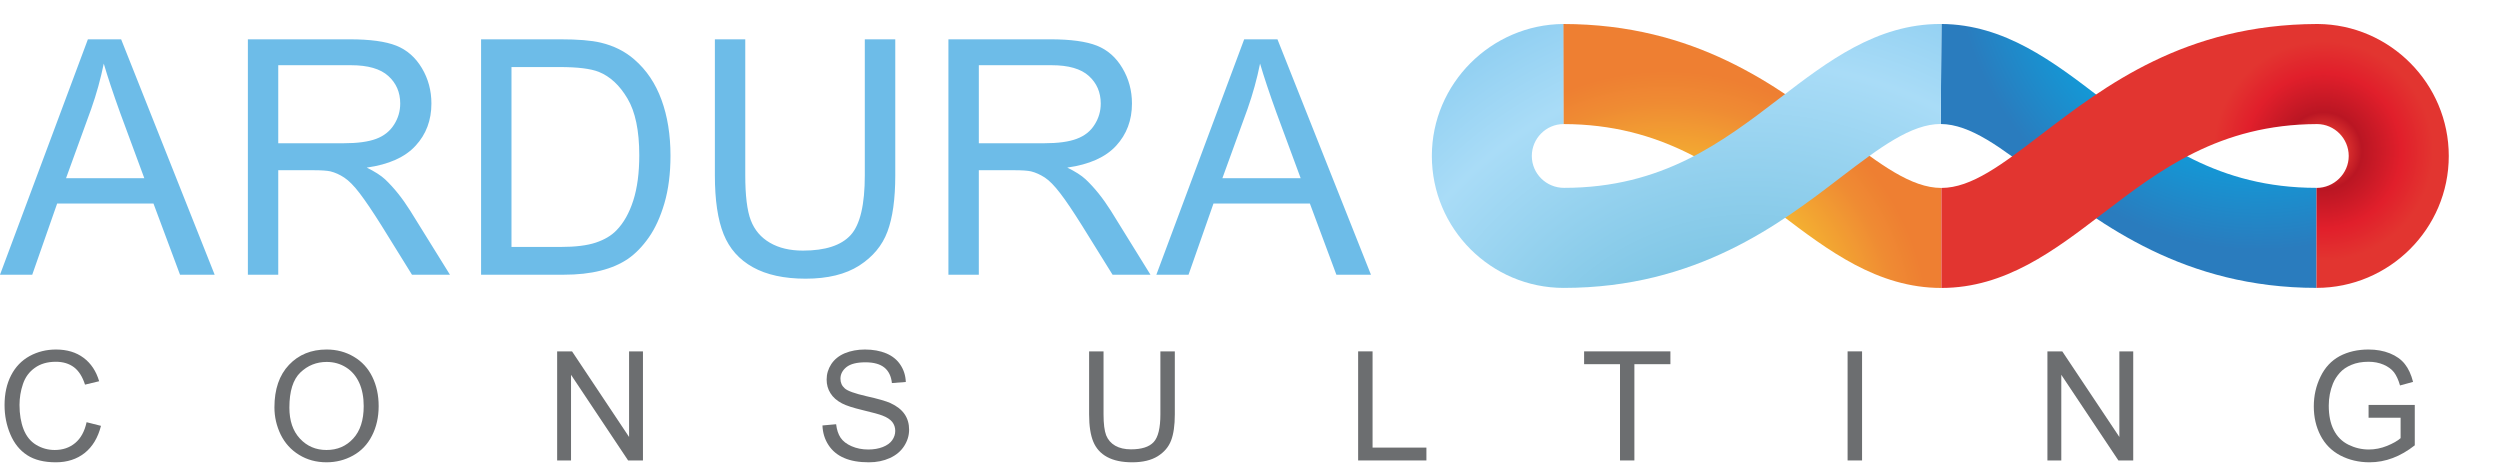
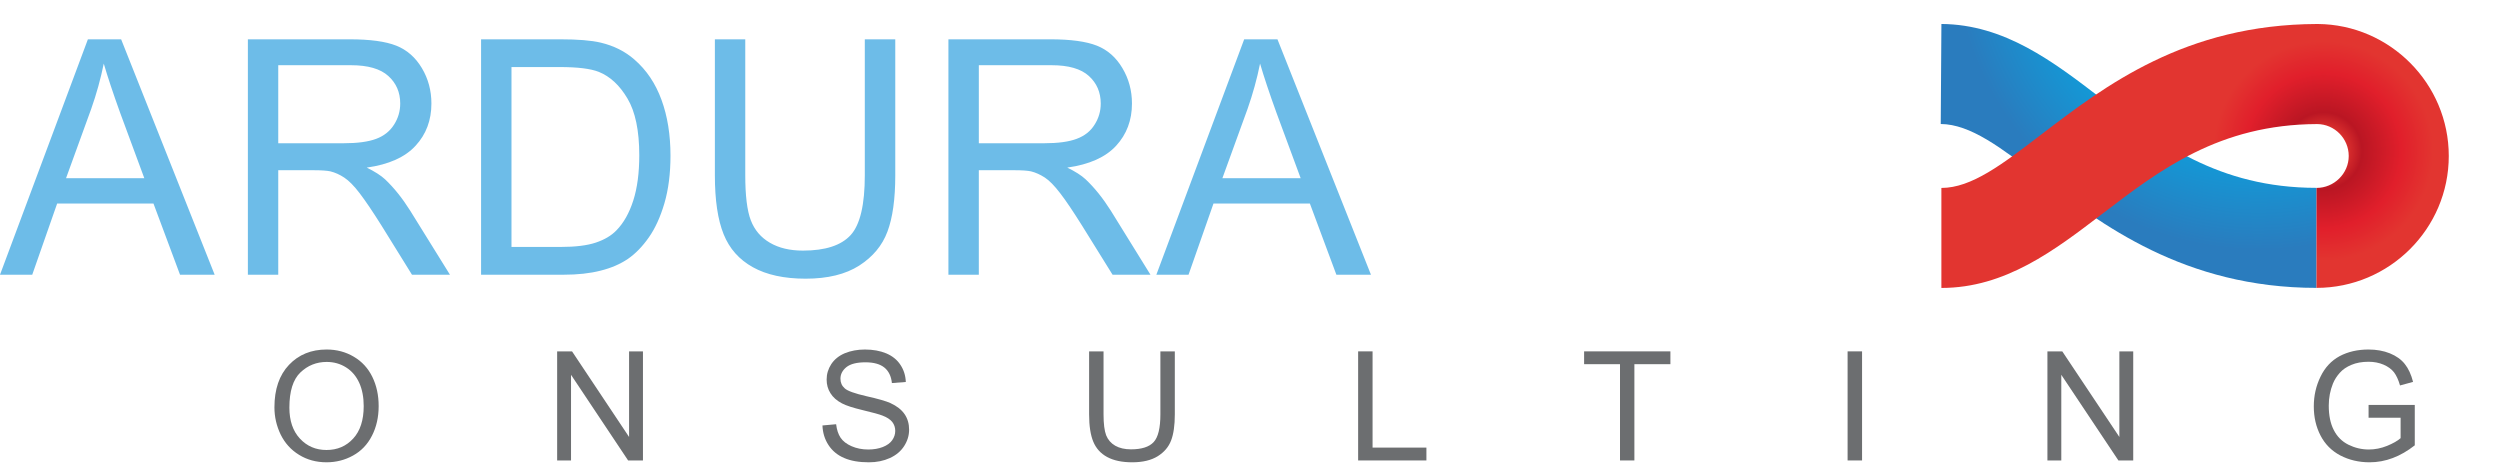
<svg xmlns="http://www.w3.org/2000/svg" width="100%" height="100%" viewBox="0 0 744 138" version="1.1" xml:space="preserve" style="fill-rule:evenodd;clip-rule:evenodd;stroke-linejoin:round;stroke-miterlimit:2;">
  <path d="M363.787,53.023l7.482,-20.6c1.556,-4.431 2.812,-8.931 3.725,-13.5c1.125,3.863 2.756,8.75 4.887,14.65l7.194,19.45l-23.288,0Zm16.382,-41.325l-9.9,0l-26.138,70.057l9.575,-0l7.425,-21.182l28.688,0l7.887,21.182l10.288,-0l-27.825,-70.057Zm-69.425,30.932l-19.444,-0l-0,-23.225l21.619,-0c5.087,-0 8.781,1.068 11.137,3.212c2.35,2.138 3.525,4.869 3.525,8.194c0,2.262 -0.6,4.362 -1.831,6.281c-1.2,1.944 -2.975,3.35 -5.325,4.219c-2.325,0.887 -5.563,1.319 -9.681,1.319m12.331,10.731c-1.231,-1.15 -3.056,-2.313 -5.456,-3.488c6.556,-0.918 11.412,-3.087 14.55,-6.506c3.131,-3.406 4.706,-7.594 4.706,-12.556c-0,-3.85 -0.956,-7.381 -2.856,-10.556c-1.882,-3.188 -4.413,-5.4 -7.575,-6.663c-3.188,-1.262 -7.807,-1.894 -13.888,-1.894l-30.306,0l-0,70.057l9.05,-0l-0,-31.1l10.494,-0c2.325,-0 4,0.118 5.018,0.337c1.413,0.344 2.763,0.969 4.138,1.85c1.356,0.894 2.862,2.438 4.575,4.675c1.731,2.238 3.881,5.456 6.512,9.65l9.063,14.588l11.281,-0l-11.806,-19.069c-2.369,-3.738 -4.85,-6.838 -7.5,-9.325m-65.706,-1.238c-0,8.807 -1.394,14.738 -4.207,17.832c-2.837,3.093 -7.562,4.625 -14.206,4.625c-3.869,-0 -7.15,-0.769 -9.831,-2.338c-2.669,-1.556 -4.569,-3.781 -5.675,-6.662c-1.113,-2.888 -1.656,-7.375 -1.656,-13.457l-0,-40.425l-9.044,0l-0,40.469c-0,7.406 0.869,13.263 2.612,17.556c1.725,4.282 4.632,7.55 8.707,9.807c4.062,2.262 9.3,3.406 15.687,3.406c6.575,-0 11.888,-1.3 15.956,-3.9c4.038,-2.6 6.85,-5.956 8.388,-10.094c1.562,-4.137 2.337,-9.744 2.337,-16.775l0,-40.469l-9.068,0l-0,40.425Zm-68.913,7.575c-1.194,3.719 -2.862,6.669 -5.006,8.857c-1.506,1.568 -3.55,2.768 -6.106,3.631c-2.563,0.869 -6.082,1.306 -10.575,1.306l-14.55,0l-0,-53.537l14.325,-0c5.343,-0 9.25,0.475 11.662,1.437c3.35,1.344 6.2,3.981 8.525,7.919c2.344,3.931 3.519,9.556 3.519,16.887c-0,5.282 -0.6,9.788 -1.794,13.5m0.331,-41.987c-2.756,-2.413 -6.087,-4.088 -10,-5.019c-2.787,-0.669 -6.831,-0.994 -12.137,-0.994l-23.481,0l-0,70.057l24.612,-0c4.106,-0 7.775,-0.394 10.944,-1.207c3.175,-0.787 5.875,-1.968 8.15,-3.506c2.244,-1.55 4.306,-3.669 6.194,-6.356c1.893,-2.681 3.456,-6.088 4.662,-10.194c1.2,-4.112 1.806,-8.831 1.806,-14.15c0,-6.25 -0.9,-11.794 -2.681,-16.644c-1.781,-4.875 -4.456,-8.862 -8.069,-11.987m-86.562,24.919l-19.419,-0l0,-23.225l21.625,-0c5.075,-0 8.781,1.068 11.138,3.212c2.362,2.138 3.537,4.869 3.537,8.194c0,2.262 -0.606,4.362 -1.837,6.281c-1.225,1.944 -2.994,3.35 -5.307,4.219c-2.35,0.887 -5.593,1.319 -9.737,1.319m12.369,10.731c-1.244,-1.15 -3.063,-2.313 -5.45,-3.488c6.556,-0.918 11.4,-3.087 14.531,-6.506c3.15,-3.406 4.712,-7.594 4.712,-12.556c0,-3.85 -0.943,-7.381 -2.843,-10.556c-1.907,-3.188 -4.438,-5.4 -7.6,-6.663c-3.175,-1.262 -7.794,-1.894 -13.882,-1.894l-30.293,0l-0,70.057l9.037,-0l0,-31.1l10.488,-0c2.325,-0 4.012,0.118 5.018,0.337c1.407,0.344 2.794,0.969 4.125,1.85c1.363,0.894 2.907,2.438 4.607,4.675c1.706,2.238 3.887,5.456 6.518,9.65l9.044,14.588l11.3,-0l-11.837,-19.069c-2.35,-3.738 -4.85,-6.838 -7.475,-9.325m-94.938,-0.338l7.481,-20.6c1.569,-4.431 2.807,-8.931 3.744,-13.5c1.125,3.863 2.75,8.75 4.875,14.65l7.188,19.45l-23.288,0Zm6.5,-41.325l-26.156,70.057l9.594,-0l7.412,-21.182l28.669,0l7.9,21.182l10.306,-0l-27.831,-70.057l-9.894,0Z" style="fill:#6dbce8;fill-rule:nonzero;" />
-   <path d="M25.769,125.648l4.281,1.082c-0.9,3.537 -2.513,6.212 -4.85,8.081c-2.344,1.844 -5.206,2.769 -8.581,2.769c-3.494,-0 -6.357,-0.7 -8.544,-2.132c-2.194,-1.425 -3.85,-3.481 -5,-6.2c-1.144,-2.687 -1.719,-5.6 -1.719,-8.693c0,-3.382 0.644,-6.338 1.95,-8.863c1.288,-2.506 3.132,-4.419 5.5,-5.725c2.394,-1.306 5.013,-1.95 7.875,-1.95c3.257,0 5.981,0.819 8.194,2.469c2.212,1.65 3.75,3.981 4.631,6.969l-4.206,1.012c-0.756,-2.375 -1.863,-4.1 -3.288,-5.181c-1.443,-1.069 -3.224,-1.625 -5.393,-1.625c-2.507,-0 -4.594,0.606 -6.257,1.812c-1.687,1.194 -2.856,2.8 -3.531,4.813c-0.687,2.019 -1.025,4.1 -1.025,6.237c0,2.775 0.413,5.194 1.213,7.25c0.818,2.057 2.056,3.6 3.737,4.613c1.713,1.025 3.556,1.531 5.519,1.531c2.406,0 4.437,-0.687 6.1,-2.081c1.669,-1.388 2.8,-3.45 3.394,-6.188" style="fill:#6c6e70;fill-rule:nonzero;" />
  <path d="M86.119,121.311c-0,3.894 1.043,6.975 3.15,9.231c2.087,2.244 4.718,3.375 7.887,3.375c3.238,0 5.875,-1.131 7.956,-3.406c2.088,-2.269 3.125,-5.488 3.125,-9.669c0,-2.644 -0.443,-4.956 -1.331,-6.919c-0.894,-1.962 -2.2,-3.506 -3.906,-4.581c-1.719,-1.087 -3.644,-1.631 -5.775,-1.631c-3.031,-0 -5.644,1.044 -7.831,3.137c-2.182,2.094 -3.275,5.569 -3.275,10.463m-4.45,-0.081c-0,-5.388 1.45,-9.607 4.337,-12.65c2.888,-3.044 6.619,-4.563 11.206,-4.563c2.982,0 5.675,0.719 8.075,2.144c2.432,1.425 4.238,3.412 5.507,5.975c1.262,2.569 1.894,5.481 1.894,8.719c-0.001,3.293 -0.663,6.231 -1.994,8.818c-1.319,2.6 -3.207,4.569 -5.632,5.9c-2.431,1.35 -5.062,2.007 -7.881,2.007c-3.056,-0 -5.787,-0.732 -8.181,-2.219c-2.419,-1.475 -4.219,-3.494 -5.475,-6.031c-1.225,-2.557 -1.856,-5.244 -1.856,-8.1" style="fill:#6c6e70;fill-rule:nonzero;" />
  <path d="M165.806,137.03l0,-32.463l4.431,0l16.975,25.475l0,-25.475l4.132,0l-0,32.463l-4.419,-0l-16.988,-25.488l0,25.488l-4.131,-0Z" style="fill:#6c6e70;fill-rule:nonzero;" />
  <path d="M244.762,126.617l4.069,-0.369c0.194,1.632 0.631,2.975 1.325,4.013c0.706,1.044 1.8,1.887 3.256,2.525c1.482,0.65 3.144,0.987 4.975,0.987c1.638,0 3.082,-0.256 4.325,-0.737c1.269,-0.5 2.188,-1.169 2.8,-2.019c0.6,-0.856 0.913,-1.781 0.913,-2.787c-0,-1 -0.3,-1.894 -0.888,-2.657c-0.612,-0.756 -1.593,-1.4 -2.937,-1.906c-0.888,-0.35 -2.794,-0.881 -5.763,-1.587c-2.981,-0.713 -5.062,-1.388 -6.262,-2.032c-1.538,-0.806 -2.681,-1.806 -3.431,-3.025c-0.769,-1.206 -1.138,-2.556 -1.138,-4.056c0,-1.637 0.444,-3.162 1.375,-4.6c0.95,-1.431 2.288,-2.506 4.056,-3.256c1.794,-0.725 3.782,-1.094 5.957,-1.094c2.412,0 4.512,0.381 6.362,1.15c1.825,0.775 3.238,1.919 4.219,3.425c0.994,1.494 1.519,3.194 1.594,5.088l-4.138,0.318c-0.206,-2.025 -0.962,-3.575 -2.231,-4.606c-1.269,-1.037 -3.163,-1.569 -5.631,-1.569c-2.607,0 -4.475,0.482 -5.675,1.432c-1.169,0.956 -1.775,2.093 -1.775,3.443c-0,1.175 0.418,2.125 1.281,2.882c0.806,0.75 2.956,1.525 6.437,2.325c3.482,0.781 5.882,1.468 7.175,2.062c1.9,0.875 3.288,1.963 4.2,3.294c0.913,1.337 1.338,2.875 1.338,4.619c-0,1.725 -0.488,3.337 -1.475,4.868c-0.988,1.538 -2.4,2.725 -4.25,3.563c-1.85,0.844 -3.931,1.269 -6.238,1.269c-2.943,-0 -5.4,-0.425 -7.375,-1.288c-1.987,-0.844 -3.537,-2.131 -4.656,-3.85c-1.131,-1.725 -1.712,-3.669 -1.794,-5.825" style="fill:#6c6e70;fill-rule:nonzero;" />
  <path d="M345.331,104.567l4.294,0l-0,18.75c-0,3.256 -0.369,5.844 -1.106,7.769c-0.738,1.931 -2.075,3.494 -3.982,4.687c-1.925,1.194 -4.456,1.807 -7.6,1.807c-3.018,-0 -5.512,-0.525 -7.45,-1.575c-1.931,-1.044 -3.3,-2.569 -4.124,-4.557c-0.819,-1.968 -1.244,-4.693 -1.244,-8.131l-0,-18.75l4.294,0l-0,18.75c-0,2.813 0.268,4.9 0.781,6.231c0.537,1.338 1.437,2.369 2.694,3.094c1.274,0.725 2.843,1.081 4.674,1.081c3.169,0 5.413,-0.706 6.757,-2.15c1.344,-1.431 2.012,-4.187 2.012,-8.256l0,-18.75Z" style="fill:#6c6e70;fill-rule:nonzero;" />
  <path d="M404.181,137.03l0,-32.463l4.294,0l-0,28.638l16.025,-0l0,3.825l-20.319,-0Z" style="fill:#6c6e70;fill-rule:nonzero;" />
  <path d="M482.112,137.03l0,-28.65l-10.681,-0l0,-3.813l25.681,0l0,3.813l-10.718,-0l-0,28.65l-4.282,-0Z" style="fill:#6c6e70;fill-rule:nonzero;" />
  <rect x="549.844" y="104.567" width="4.306" height="32.462" style="fill:#6c6e70;" />
  <path d="M609.313,137.03l-0,-32.463l4.418,0l16.994,25.475l0,-25.475l4.125,0l-0,32.463l-4.413,-0l-16.993,-25.488l-0,25.488l-4.131,-0Z" style="fill:#6c6e70;fill-rule:nonzero;" />
  <path d="M704.888,124.317l-0,-3.812l13.75,-0l-0,12.025c-2.126,1.668 -4.319,2.943 -6.557,3.781c-2.231,0.844 -4.525,1.269 -6.906,1.269c-3.188,-0 -6.081,-0.682 -8.694,-2.038c-2.6,-1.369 -4.562,-3.356 -5.894,-5.931c-1.343,-2.588 -2,-5.469 -2,-8.669c0,-3.156 0.657,-6.1 2,-8.844c1.313,-2.737 3.213,-4.762 5.682,-6.106c2.487,-1.312 5.35,-1.975 8.581,-1.975c2.344,0 4.475,0.369 6.381,1.138c1.881,0.768 3.369,1.818 4.438,3.175c1.081,1.356 1.906,3.137 2.456,5.325l-3.881,1.056c-0.469,-1.65 -1.069,-2.956 -1.788,-3.913c-0.731,-0.937 -1.762,-1.693 -3.106,-2.275c-1.338,-0.568 -2.819,-0.862 -4.469,-0.862c-1.969,-0 -3.662,0.312 -5.081,0.912c-1.444,0.594 -2.6,1.382 -3.469,2.363c-0.881,0.981 -1.569,2.05 -2.05,3.219c-0.812,2.018 -1.244,4.193 -1.244,6.543c0,2.913 0.488,5.35 1.5,7.294c0.988,1.95 2.438,3.4 4.357,4.356c1.893,0.932 3.912,1.425 6.05,1.425c1.85,0 3.668,-0.362 5.45,-1.081c1.762,-0.725 3.112,-1.487 4.025,-2.294l-0,-6.081l-9.531,0Z" style="fill:#6c6e70;fill-rule:nonzero;" />
-   <path d="M465.238,36.923c29.268,0.044 47.275,13.644 64.581,26.8c14.225,10.807 28.944,21.969 47.912,21.969l0,-29.762c-8.95,-0 -18.181,-7.025 -29.893,-15.913c-19.232,-14.612 -43.35,-32.825 -82.65,-32.875l0.05,29.781Z" style="fill:url(#_Radial1);fill-rule:nonzero;" />
  <path d="M577.562,36.905c8.825,0.062 17.925,7.031 29.476,15.868c18.131,13.888 42.975,32.9 82.362,32.9l0,-29.768c-29.3,-0 -47.081,-13.607 -64.275,-26.763c-14.05,-10.762 -28.569,-21.881 -47.363,-22.006l-0.2,29.769Z" style="fill:url(#_Radial2);fill-rule:nonzero;" />
  <path d="M689.469,7.142c-39.156,0.15 -62.907,18.313 -82,32.9c-11.6,8.875 -20.75,15.888 -29.713,15.888l0,29.762c19.025,0 33.656,-11.175 47.807,-21.987c17.143,-13.113 34.868,-26.682 64.012,-26.782c5.175,0.019 9.406,4.282 9.406,9.494c0,5.238 -4.362,9.506 -9.581,9.506l0,29.75c21.65,0 39.356,-17.6 39.356,-39.256c0,-21.512 -17.5,-39.125 -39,-39.275l-0.287,0Z" style="fill:url(#_Radial3);fill-rule:nonzero;" />
-   <path d="M529.738,29.142c-17.194,13.156 -34.969,26.763 -64.288,26.763c-5.306,-0 -9.581,-4.25 -9.581,-9.488c-0,-5.212 4.243,-9.475 9.437,-9.494l-0.044,-29.781c-21.499,0.15 -39.143,17.763 -39.143,39.275c-0,21.656 17.612,39.263 39.244,39.263c39.493,-0.007 64.337,-19.019 82.456,-32.907c11.6,-8.856 20.925,-15.875 29.743,-15.875l0.232,-29.762l-0.338,-0c-18.994,-0 -33.575,11.175 -47.719,22.006Z" style="fill:url(#_Radial4);fill-rule:nonzero;" />
  <defs>
    <radialGradient id="_Radial1" cx="0" cy="0" r="1" gradientUnits="userSpaceOnUse" gradientTransform="matrix(78.344,0,0,78.344,495.803,99.478)">
      <stop offset="0" style="stop-color:#e71d2e;stop-opacity:1" />
      <stop offset="0.08" style="stop-color:#e71d2e;stop-opacity:1" />
      <stop offset="0.25" style="stop-color:#ef8b33;stop-opacity:1" />
      <stop offset="0.49" style="stop-color:#f7c731;stop-opacity:1" />
      <stop offset="0.88" style="stop-color:#ef8b33;stop-opacity:1" />
      <stop offset="1" style="stop-color:#ee7f32;stop-opacity:1" />
    </radialGradient>
    <radialGradient id="_Radial2" cx="0" cy="0" r="1" gradientUnits="userSpaceOnUse" gradientTransform="matrix(90.809,0,0,90.809,672.118,-16.382)">
      <stop offset="0" style="stop-color:#297dbf;stop-opacity:1" />
      <stop offset="0.01" style="stop-color:#297dbf;stop-opacity:1" />
      <stop offset="0.48" style="stop-color:#00b1eb;stop-opacity:1" />
      <stop offset="1" style="stop-color:#2a7cbe;stop-opacity:1" />
    </radialGradient>
    <radialGradient id="_Radial3" cx="0" cy="0" r="1" gradientUnits="userSpaceOnUse" gradientTransform="matrix(32.658,0,0,32.658,691.445,44.901)">
      <stop offset="0" style="stop-color:#e23530;stop-opacity:1" />
      <stop offset="0.18" style="stop-color:#e23530;stop-opacity:1" />
      <stop offset="0.35" style="stop-color:#ba1623;stop-opacity:1" />
      <stop offset="0.71" style="stop-color:#e11f2b;stop-opacity:1" />
      <stop offset="1" style="stop-color:#e23530;stop-opacity:1" />
    </radialGradient>
    <radialGradient id="_Radial4" cx="0" cy="0" r="1" gradientUnits="userSpaceOnUse" gradientTransform="matrix(191.318,0,0,191.318,520.992,141.034)">
      <stop offset="0" style="stop-color:#55b0d3;stop-opacity:1" />
      <stop offset="0.01" style="stop-color:#55b0d3;stop-opacity:1" />
      <stop offset="0.64" style="stop-color:#a9dcf7;stop-opacity:1" />
      <stop offset="1" style="stop-color:#6cbce9;stop-opacity:1" />
    </radialGradient>
  </defs>
</svg>